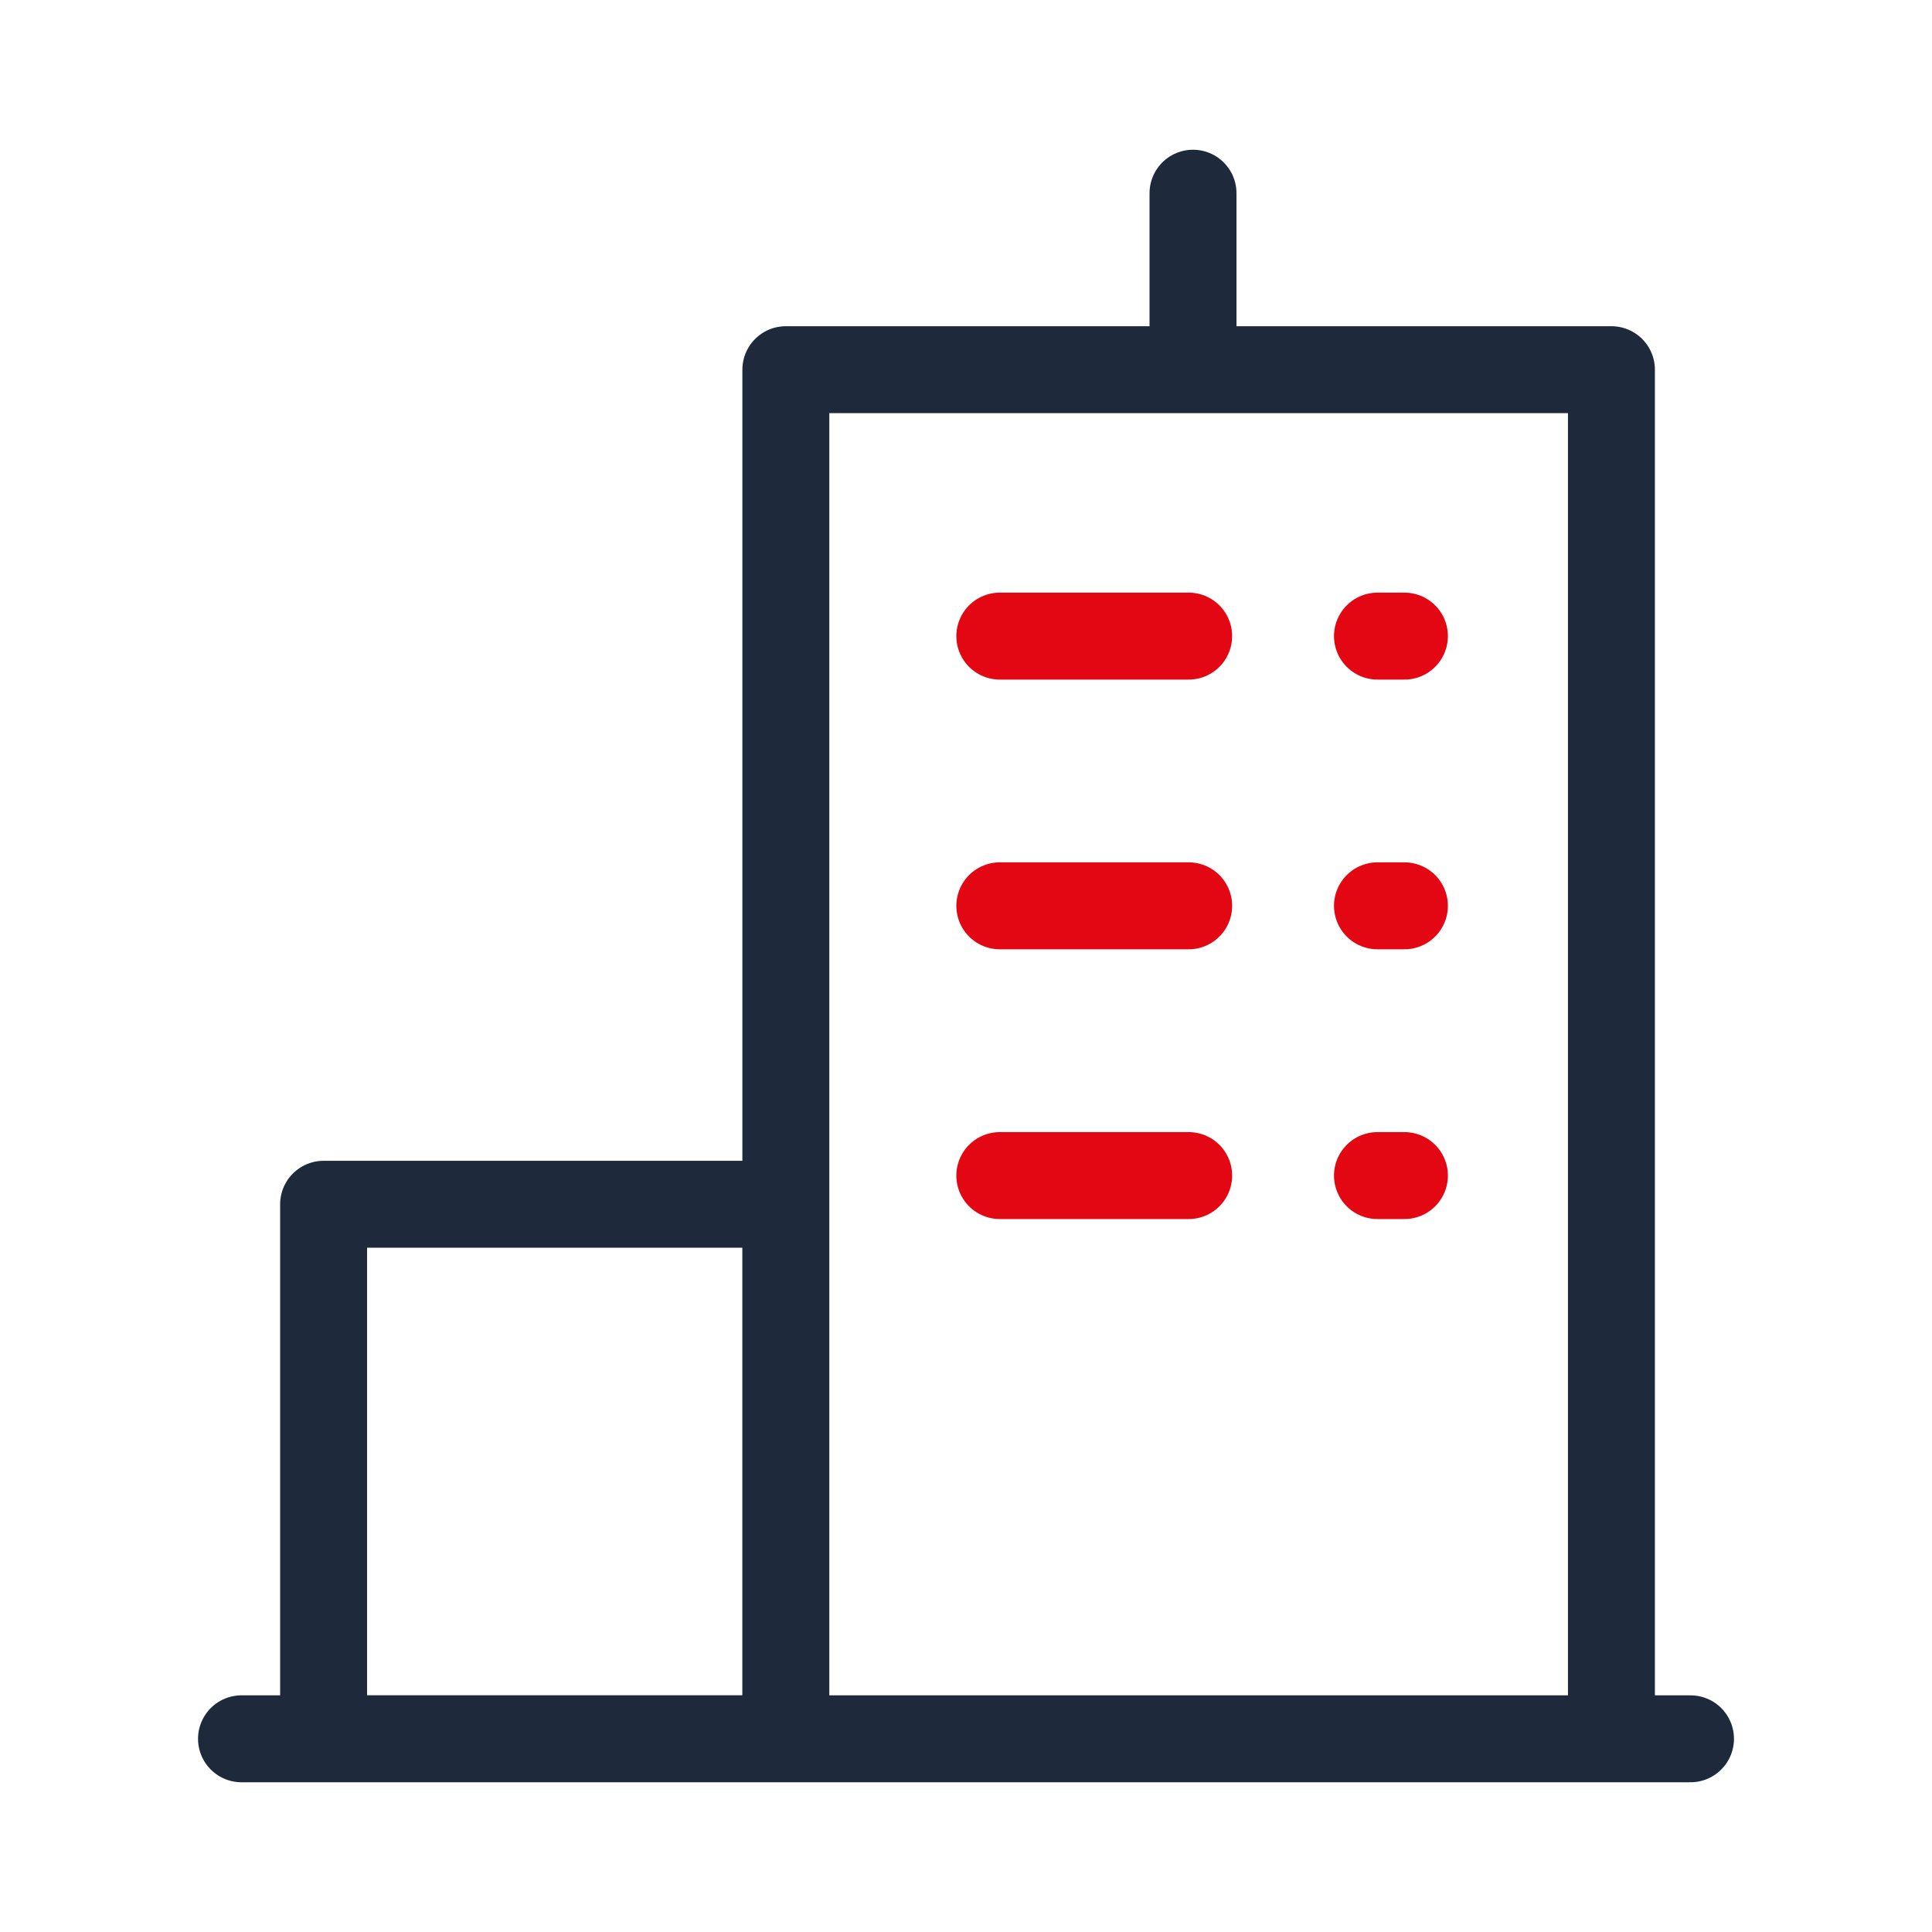
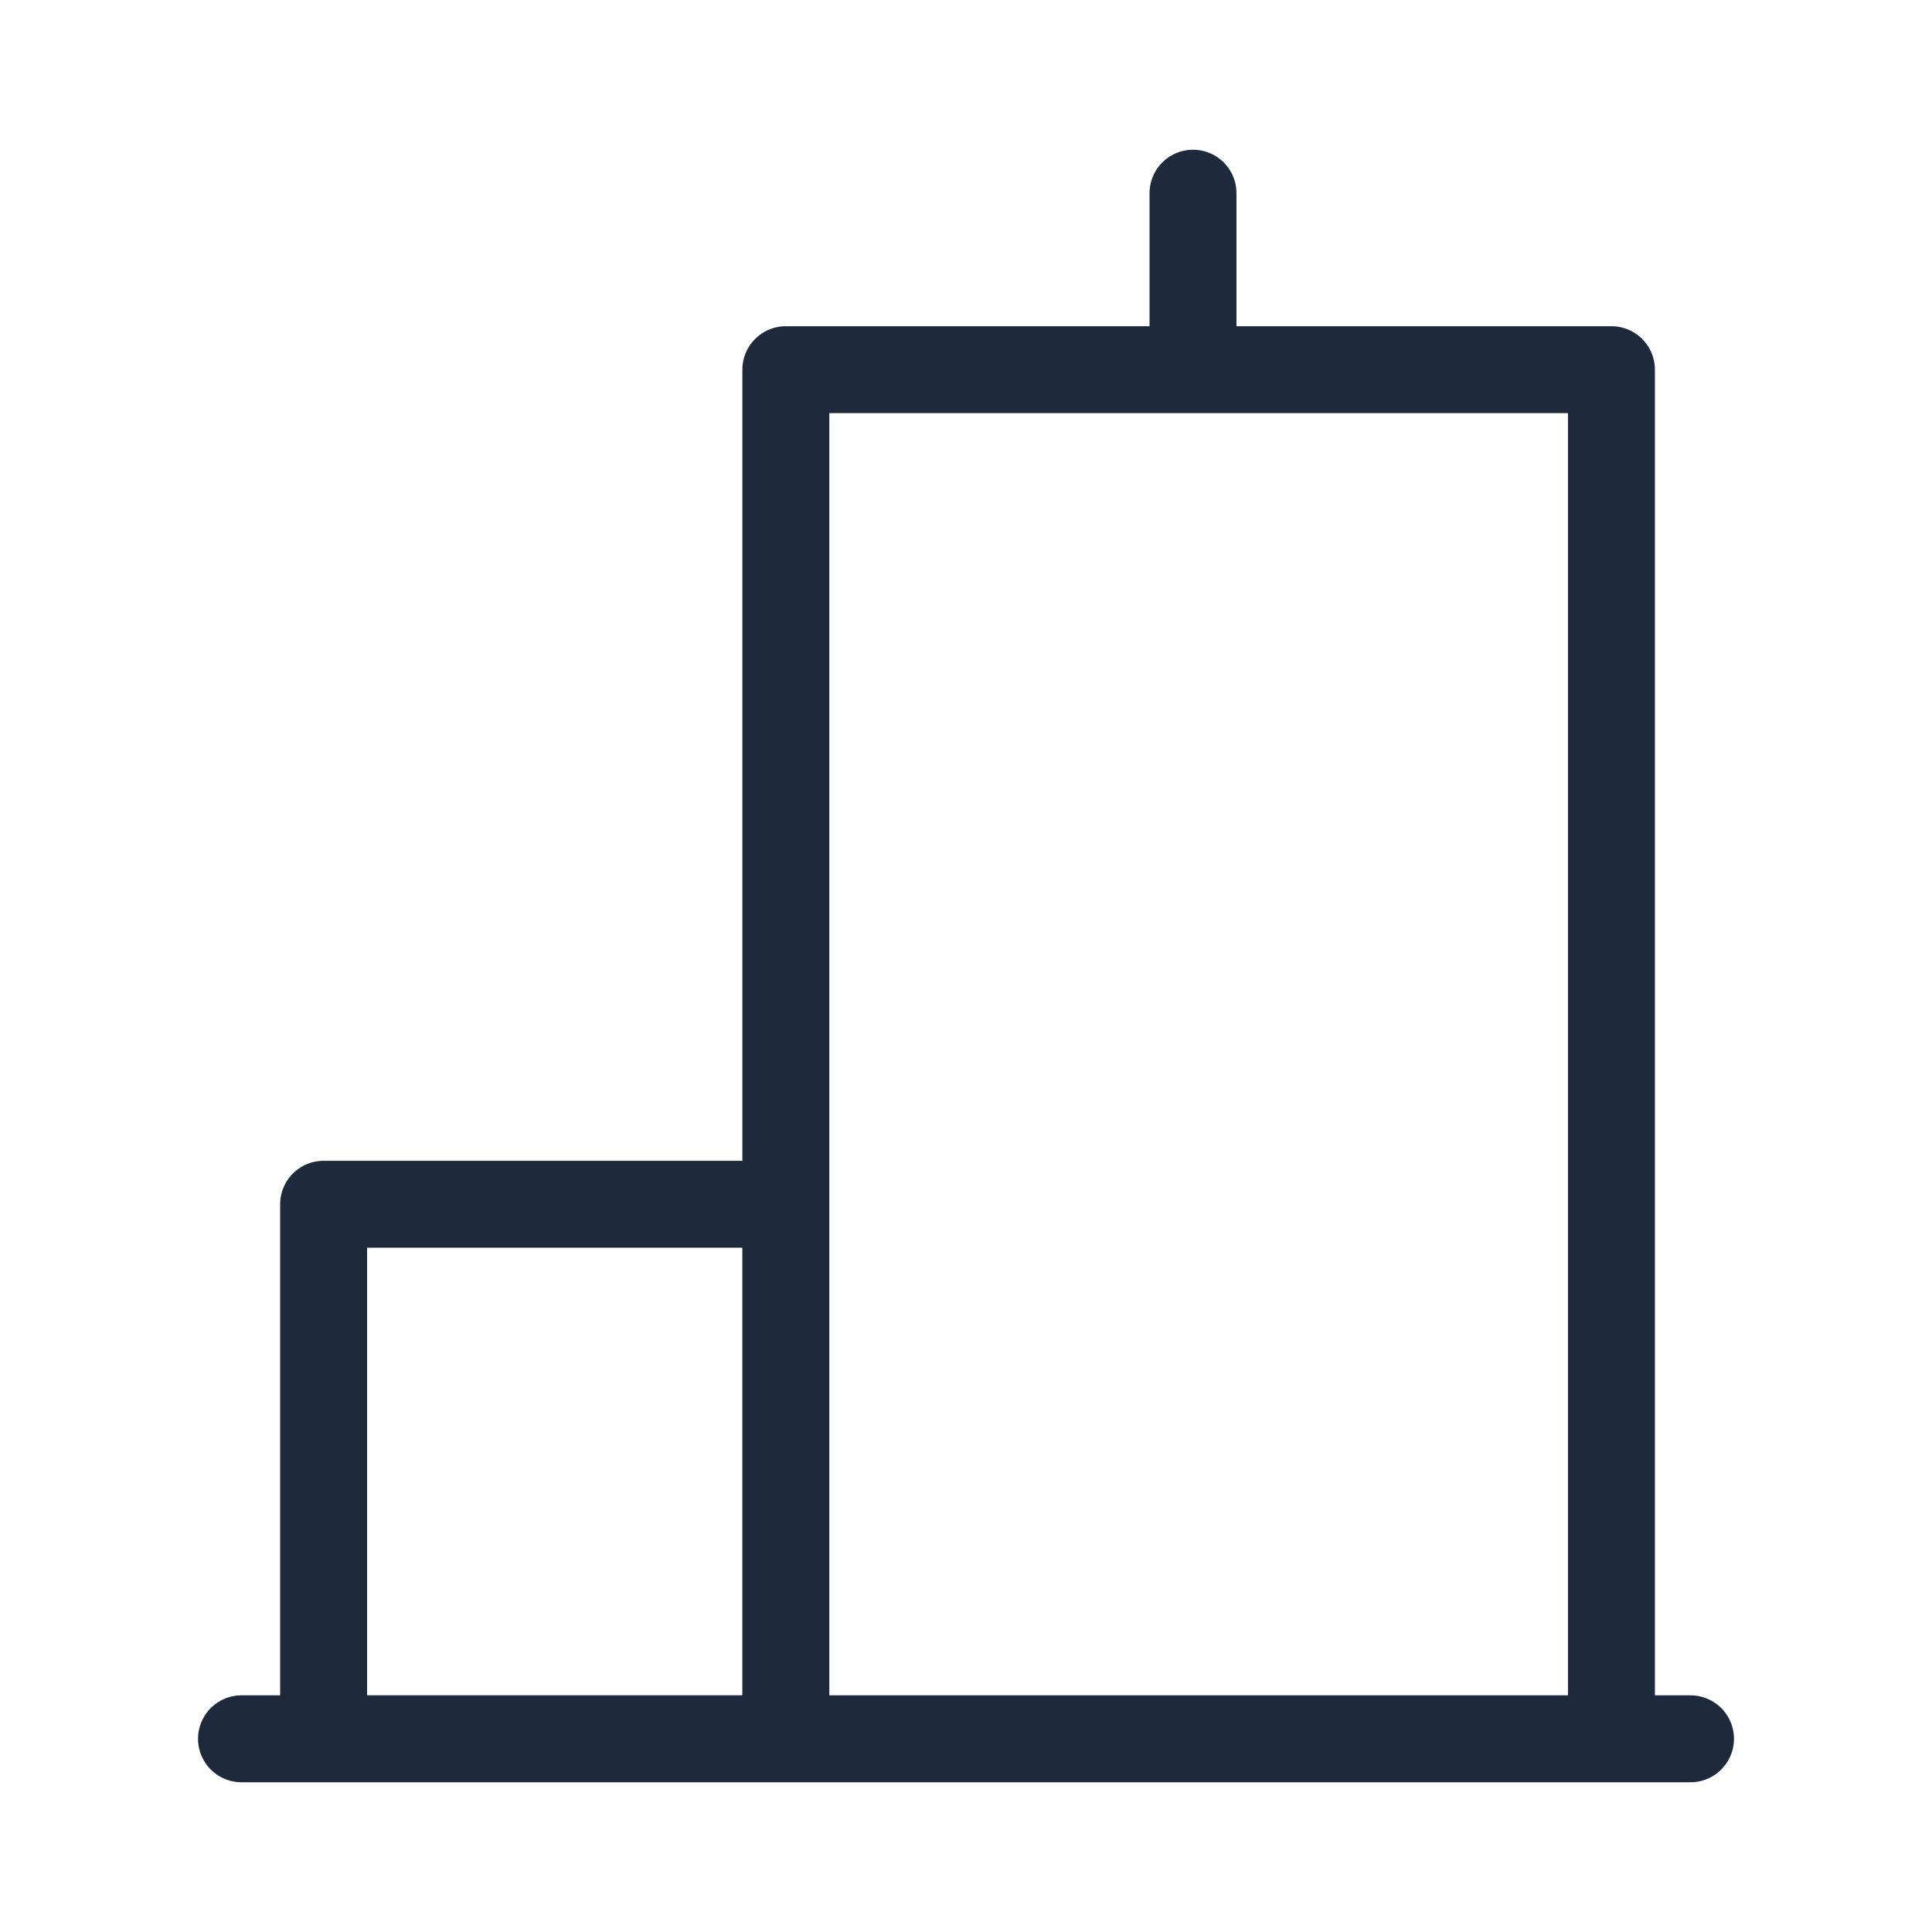
<svg xmlns="http://www.w3.org/2000/svg" width="40" height="40" fill="none">
  <path d="M5 36h30M33.362 7.654H16.27V36h17.093V7.654ZM16.269 24.933H6.7v11.066h9.569V24.932ZM24.7 4v3" stroke="#1E293B" stroke-width="1.8" stroke-linecap="round" stroke-linejoin="round" />
-   <path d="M20.7 13.17h3.91M20.7 18.754h3.91M20.7 24.339h3.91M28.519 13.17h.558M28.519 18.754h.558M28.519 24.339h.558" stroke="#E30613" stroke-width="1.8" stroke-linecap="round" stroke-linejoin="round" />
</svg>